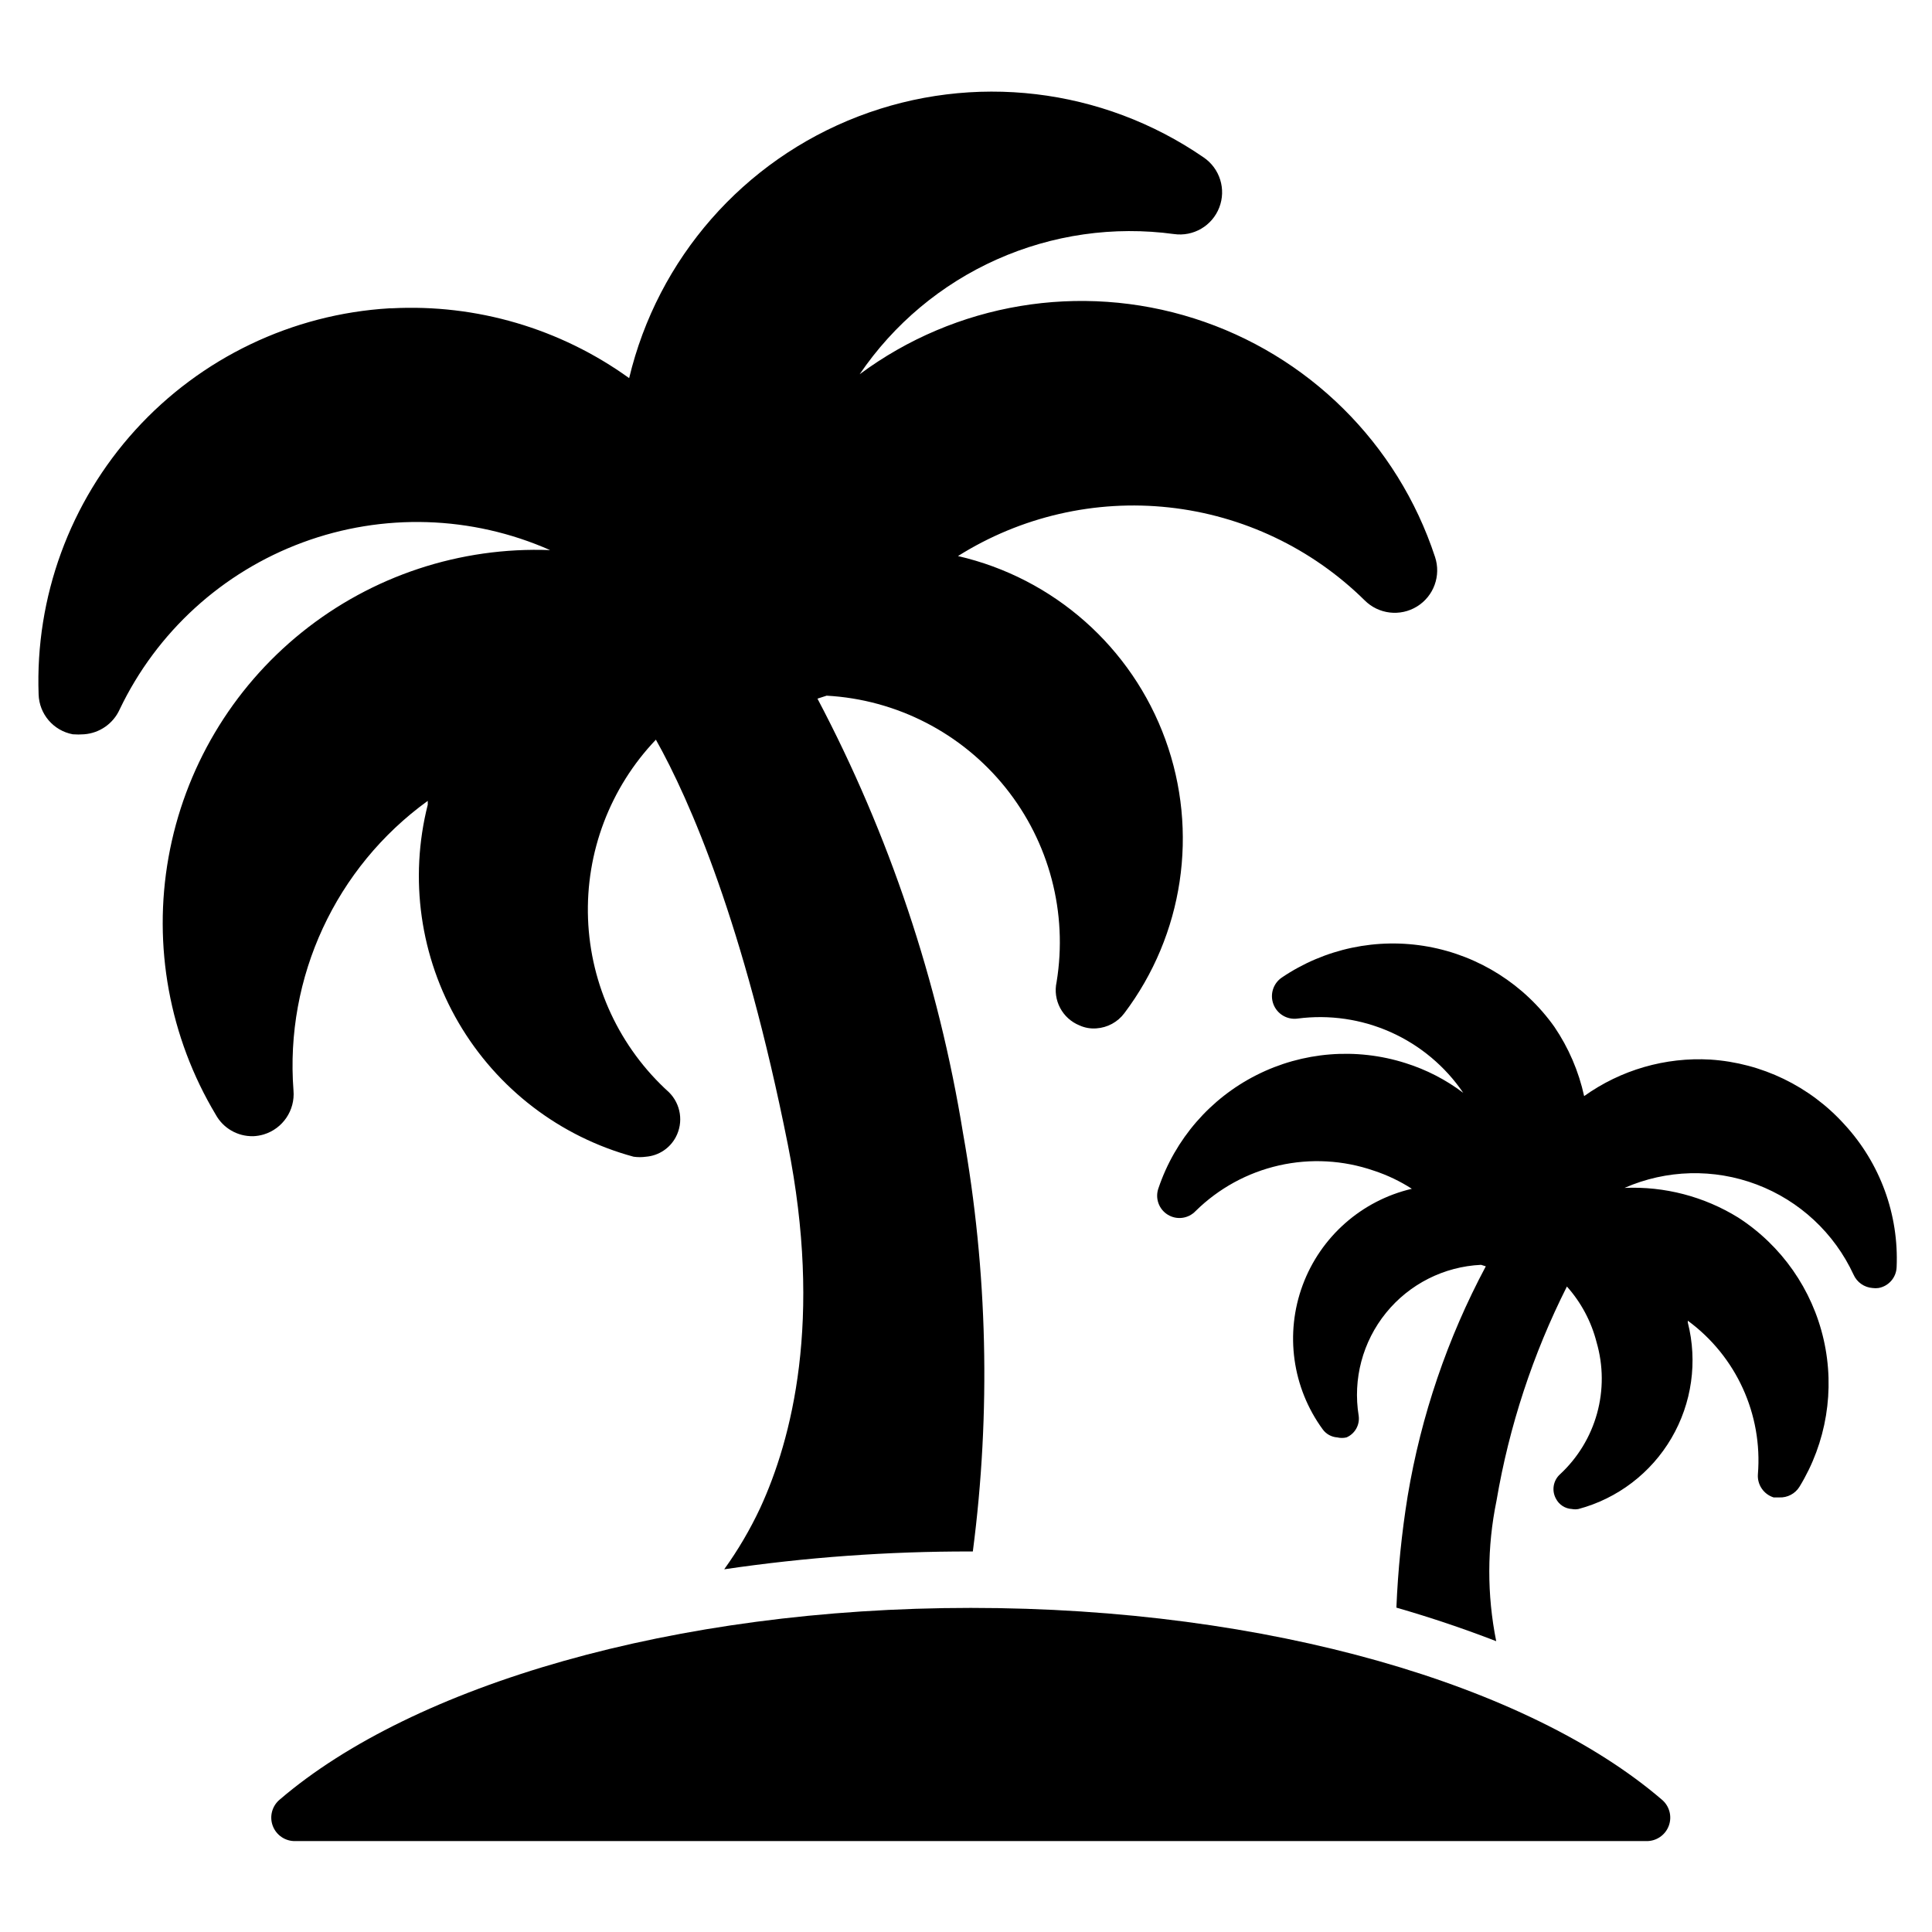
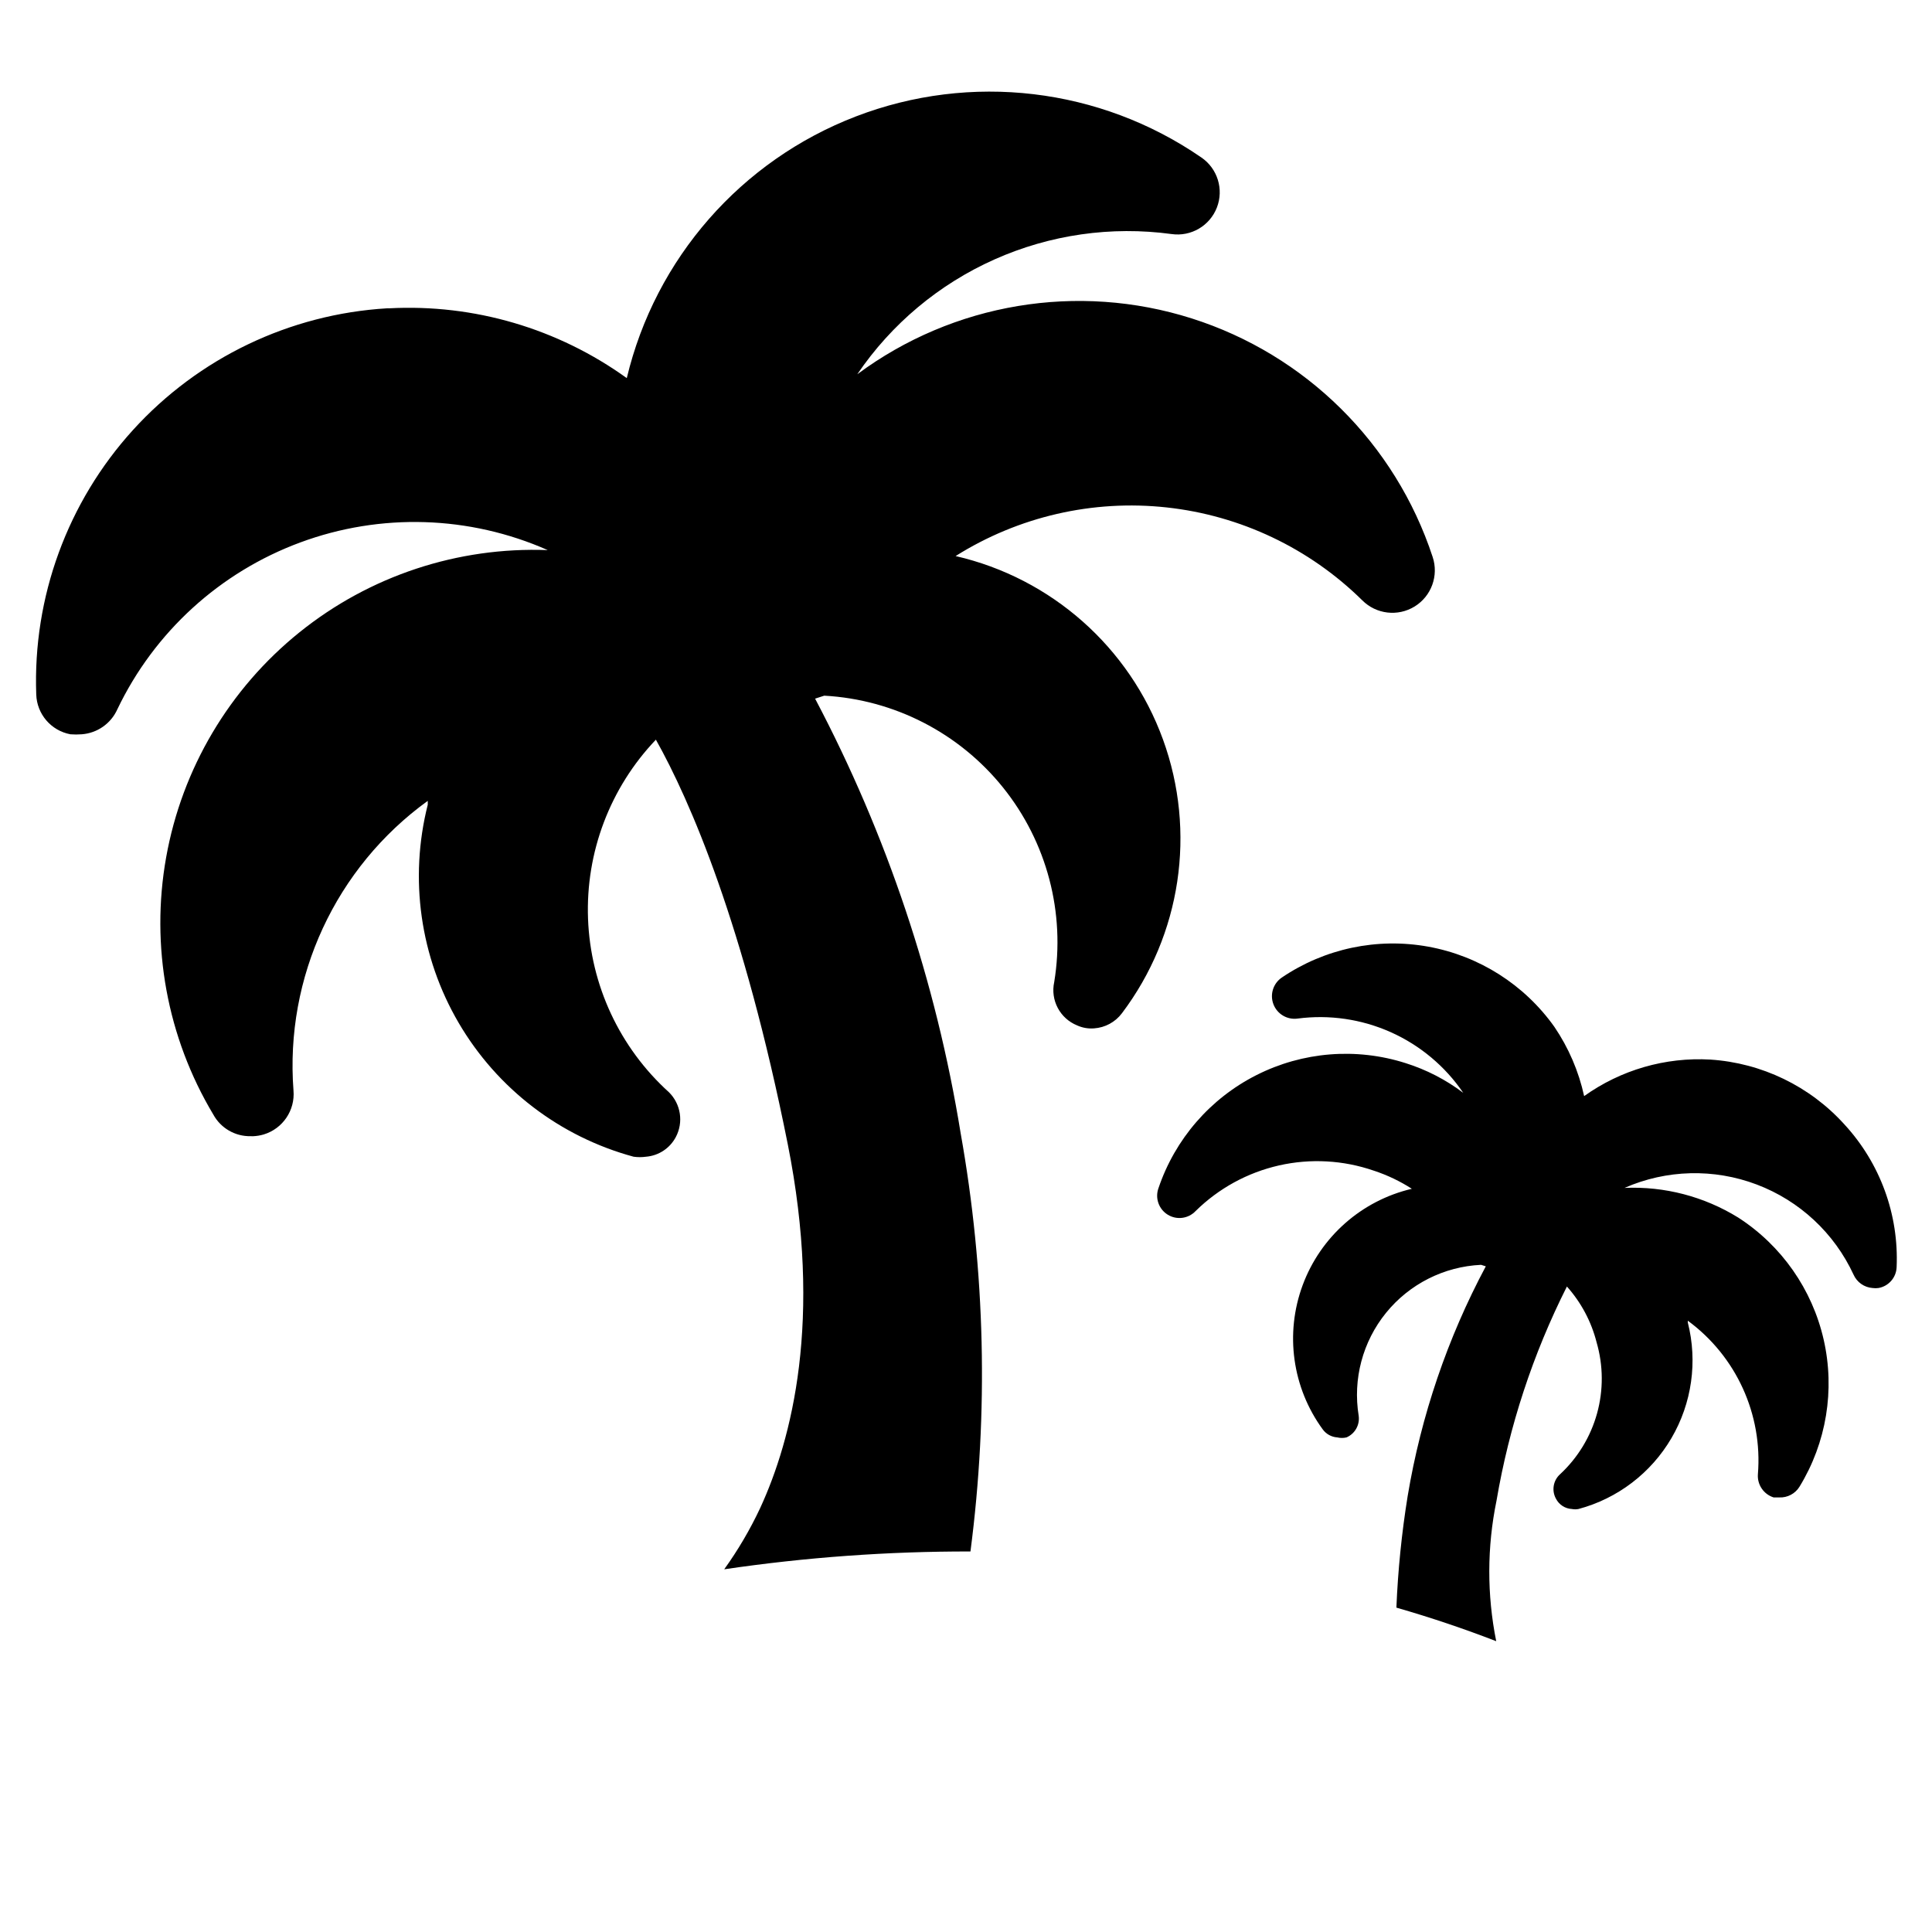
<svg xmlns="http://www.w3.org/2000/svg" fill="#000000" width="800px" height="800px" version="1.1" viewBox="144 144 512 512">
  <g>
-     <path d="m401.26 570.11c-78.719 0-147.84 20.547-183.1 50.773-2.051 1.684-2.805 4.484-1.883 6.969 0.926 2.488 3.324 4.113 5.977 4.055h358.02c2.648 0.059 5.047-1.566 5.973-4.055 0.922-2.484 0.168-5.285-1.883-6.969-35.266-30.227-103.99-50.773-183.1-50.773z" />
-     <path d="m211.07 445.11c0.961-0.043 1.91-0.199 2.832-0.473 5.047-1.539 8.328-6.394 7.875-11.652-2.297-30.027 11.18-59.094 35.582-76.75v1.023c-4.961 19.598-2.019 40.355 8.188 57.805 10.203 17.449 26.855 30.191 46.363 35.477 1.098 0.156 2.211 0.156 3.309 0 3.336-0.277 6.301-2.234 7.871-5.195 2.086-3.926 1.348-8.758-1.812-11.887-13.059-11.809-20.793-28.395-21.445-45.988-0.652-17.594 5.832-34.707 17.984-47.449 9.051 16.137 23.301 48.883 34.949 107.21 9.289 46.602 1.102 78.168-7.32 96.434-2.668 5.688-5.856 11.117-9.523 16.215 21.605-3.184 43.418-4.762 65.258-4.723h0.629c4.805-36.863 3.926-74.242-2.598-110.84-6.523-40.227-19.555-79.125-38.574-115.17l2.441-0.789v0.004c18.535 1.027 35.762 9.887 47.383 24.359 11.621 14.477 16.547 33.207 13.547 51.527-1.051 4.797 1.512 9.648 6.062 11.492 1.402 0.641 2.949 0.91 4.488 0.789 2.934-0.195 5.637-1.664 7.398-4.016 15.68-20.781 19.773-48.09 10.871-72.551-8.902-24.465-29.586-42.758-54.953-48.602 16.656-10.477 36.363-15.016 55.922-12.887 19.562 2.129 37.832 10.805 51.844 24.617 3.688 3.699 9.434 4.375 13.879 1.637 4.445-2.738 6.422-8.176 4.777-13.129-9.895-30.105-33.652-53.625-63.855-63.215-30.203-9.59-63.176-4.082-88.625 14.801 9.051-13.328 21.641-23.867 36.355-30.43 14.715-6.566 30.965-8.895 46.93-6.727 5.152 0.738 10.133-2.172 12.012-7.023 1.883-4.852 0.164-10.359-4.137-13.285-26.855-18.492-61.098-22.555-91.531-10.859-30.434 11.691-53.148 37.637-60.715 69.348-18.27-13.164-40.488-19.691-62.977-18.5h-0.551c-25.789 1.547-49.949 13.117-67.324 32.238-17.371 19.121-26.574 44.281-25.645 70.098 0.168 5.207 3.934 9.594 9.051 10.551 0.996 0.078 1.996 0.078 2.992 0 4.125-0.301 7.754-2.84 9.445-6.613 9.793-20.484 27.184-36.352 48.48-44.227 21.293-7.879 44.82-7.148 65.586 2.031-23.84-0.914-47.207 6.82-65.793 21.781-18.582 14.957-31.133 36.133-35.332 59.617-4.199 23.488 0.238 47.699 12.488 68.172 1.969 3.617 5.797 5.836 9.918 5.746z" />
+     <path d="m211.07 445.11c0.961-0.043 1.91-0.199 2.832-0.473 5.047-1.539 8.328-6.394 7.875-11.652-2.297-30.027 11.18-59.094 35.582-76.75v1.023c-4.961 19.598-2.019 40.355 8.188 57.805 10.203 17.449 26.855 30.191 46.363 35.477 1.098 0.156 2.211 0.156 3.309 0 3.336-0.277 6.301-2.234 7.871-5.195 2.086-3.926 1.348-8.758-1.812-11.887-13.059-11.809-20.793-28.395-21.445-45.988-0.652-17.594 5.832-34.707 17.984-47.449 9.051 16.137 23.301 48.883 34.949 107.21 9.289 46.602 1.102 78.168-7.32 96.434-2.668 5.688-5.856 11.117-9.523 16.215 21.605-3.184 43.418-4.762 65.258-4.723c4.805-36.863 3.926-74.242-2.598-110.84-6.523-40.227-19.555-79.125-38.574-115.17l2.441-0.789v0.004c18.535 1.027 35.762 9.887 47.383 24.359 11.621 14.477 16.547 33.207 13.547 51.527-1.051 4.797 1.512 9.648 6.062 11.492 1.402 0.641 2.949 0.91 4.488 0.789 2.934-0.195 5.637-1.664 7.398-4.016 15.68-20.781 19.773-48.09 10.871-72.551-8.902-24.465-29.586-42.758-54.953-48.602 16.656-10.477 36.363-15.016 55.922-12.887 19.562 2.129 37.832 10.805 51.844 24.617 3.688 3.699 9.434 4.375 13.879 1.637 4.445-2.738 6.422-8.176 4.777-13.129-9.895-30.105-33.652-53.625-63.855-63.215-30.203-9.59-63.176-4.082-88.625 14.801 9.051-13.328 21.641-23.867 36.355-30.43 14.715-6.566 30.965-8.895 46.93-6.727 5.152 0.738 10.133-2.172 12.012-7.023 1.883-4.852 0.164-10.359-4.137-13.285-26.855-18.492-61.098-22.555-91.531-10.859-30.434 11.691-53.148 37.637-60.715 69.348-18.27-13.164-40.488-19.691-62.977-18.5h-0.551c-25.789 1.547-49.949 13.117-67.324 32.238-17.371 19.121-26.574 44.281-25.645 70.098 0.168 5.207 3.934 9.594 9.051 10.551 0.996 0.078 1.996 0.078 2.992 0 4.125-0.301 7.754-2.84 9.445-6.613 9.793-20.484 27.184-36.352 48.48-44.227 21.293-7.879 44.82-7.148 65.586 2.031-23.84-0.914-47.207 6.82-65.793 21.781-18.582 14.957-31.133 36.133-35.332 59.617-4.199 23.488 0.238 47.699 12.488 68.172 1.969 3.617 5.797 5.836 9.918 5.746z" />
    <path d="m632.77 441.96c-9.156-10.117-21.887-16.27-35.504-17.16-11.93-0.688-23.734 2.731-33.453 9.68-1.434-6.559-4.106-12.785-7.875-18.34-7.945-11.191-19.957-18.828-33.465-21.27-13.508-2.441-27.434 0.5-38.797 8.203-2.285 1.566-3.191 4.492-2.199 7.074 0.992 2.586 3.625 4.152 6.371 3.789 8.426-1.109 16.992 0.145 24.75 3.617 7.754 3.477 14.395 9.035 19.176 16.062-4.602-3.484-9.77-6.144-15.273-7.875-13.082-4.168-27.277-3.027-39.527 3.172-12.254 6.199-21.578 16.961-25.969 29.973-0.945 2.629 0.082 5.559 2.461 7.023 2.379 1.469 5.457 1.062 7.379-0.965 6.094-6.008 13.746-10.195 22.09-12.09 8.348-1.891 17.055-1.41 25.145 1.387 3.547 1.164 6.934 2.777 10.074 4.801-13.316 3.121-24.184 12.711-28.934 25.539s-2.754 27.18 5.32 38.223c0.906 1.246 2.32 2.023 3.856 2.125 0.801 0.191 1.637 0.191 2.441 0 2.246-0.969 3.57-3.32 3.227-5.746-1.582-9.707 1.055-19.625 7.25-27.266 6.195-7.637 15.359-12.266 25.184-12.723l1.258 0.395c-10.156 19.023-17.148 39.578-20.703 60.848-1.586 9.801-2.586 19.684-2.992 29.602 9.289 2.676 18.105 5.668 26.449 8.895h0.004c-2.473-12.293-2.445-24.953 0.078-37.234 3.356-19.742 9.645-38.875 18.656-56.758 3.777 4.227 6.477 9.305 7.871 14.801 1.785 6.148 1.824 12.676 0.113 18.848-1.711 6.172-5.102 11.746-9.797 16.102-1.82 1.637-2.273 4.309-1.102 6.457 0.82 1.613 2.441 2.668 4.25 2.754 0.574 0.113 1.16 0.113 1.734 0 10.359-2.773 19.207-9.52 24.629-18.773 5.422-9.25 6.981-20.27 4.34-30.664v-0.473 0.004c12.832 9.422 19.863 24.828 18.578 40.695-0.203 2.769 1.527 5.309 4.172 6.141h1.496c2.164 0.098 4.215-0.988 5.352-2.832 7.141-11.652 9.445-25.637 6.414-38.965-3.031-13.324-11.152-24.938-22.629-32.355-9.031-5.594-19.539-8.336-30.152-7.875 11.113-4.871 23.695-5.191 35.039-0.895 11.348 4.297 20.559 12.871 25.656 23.883 0.895 2.019 2.832 3.383 5.039 3.543 0.52 0.074 1.051 0.074 1.574 0 2.695-0.48 4.695-2.773 4.801-5.512 0.613-13.965-4.375-27.594-13.855-37.863z" />
  </g>
</svg>